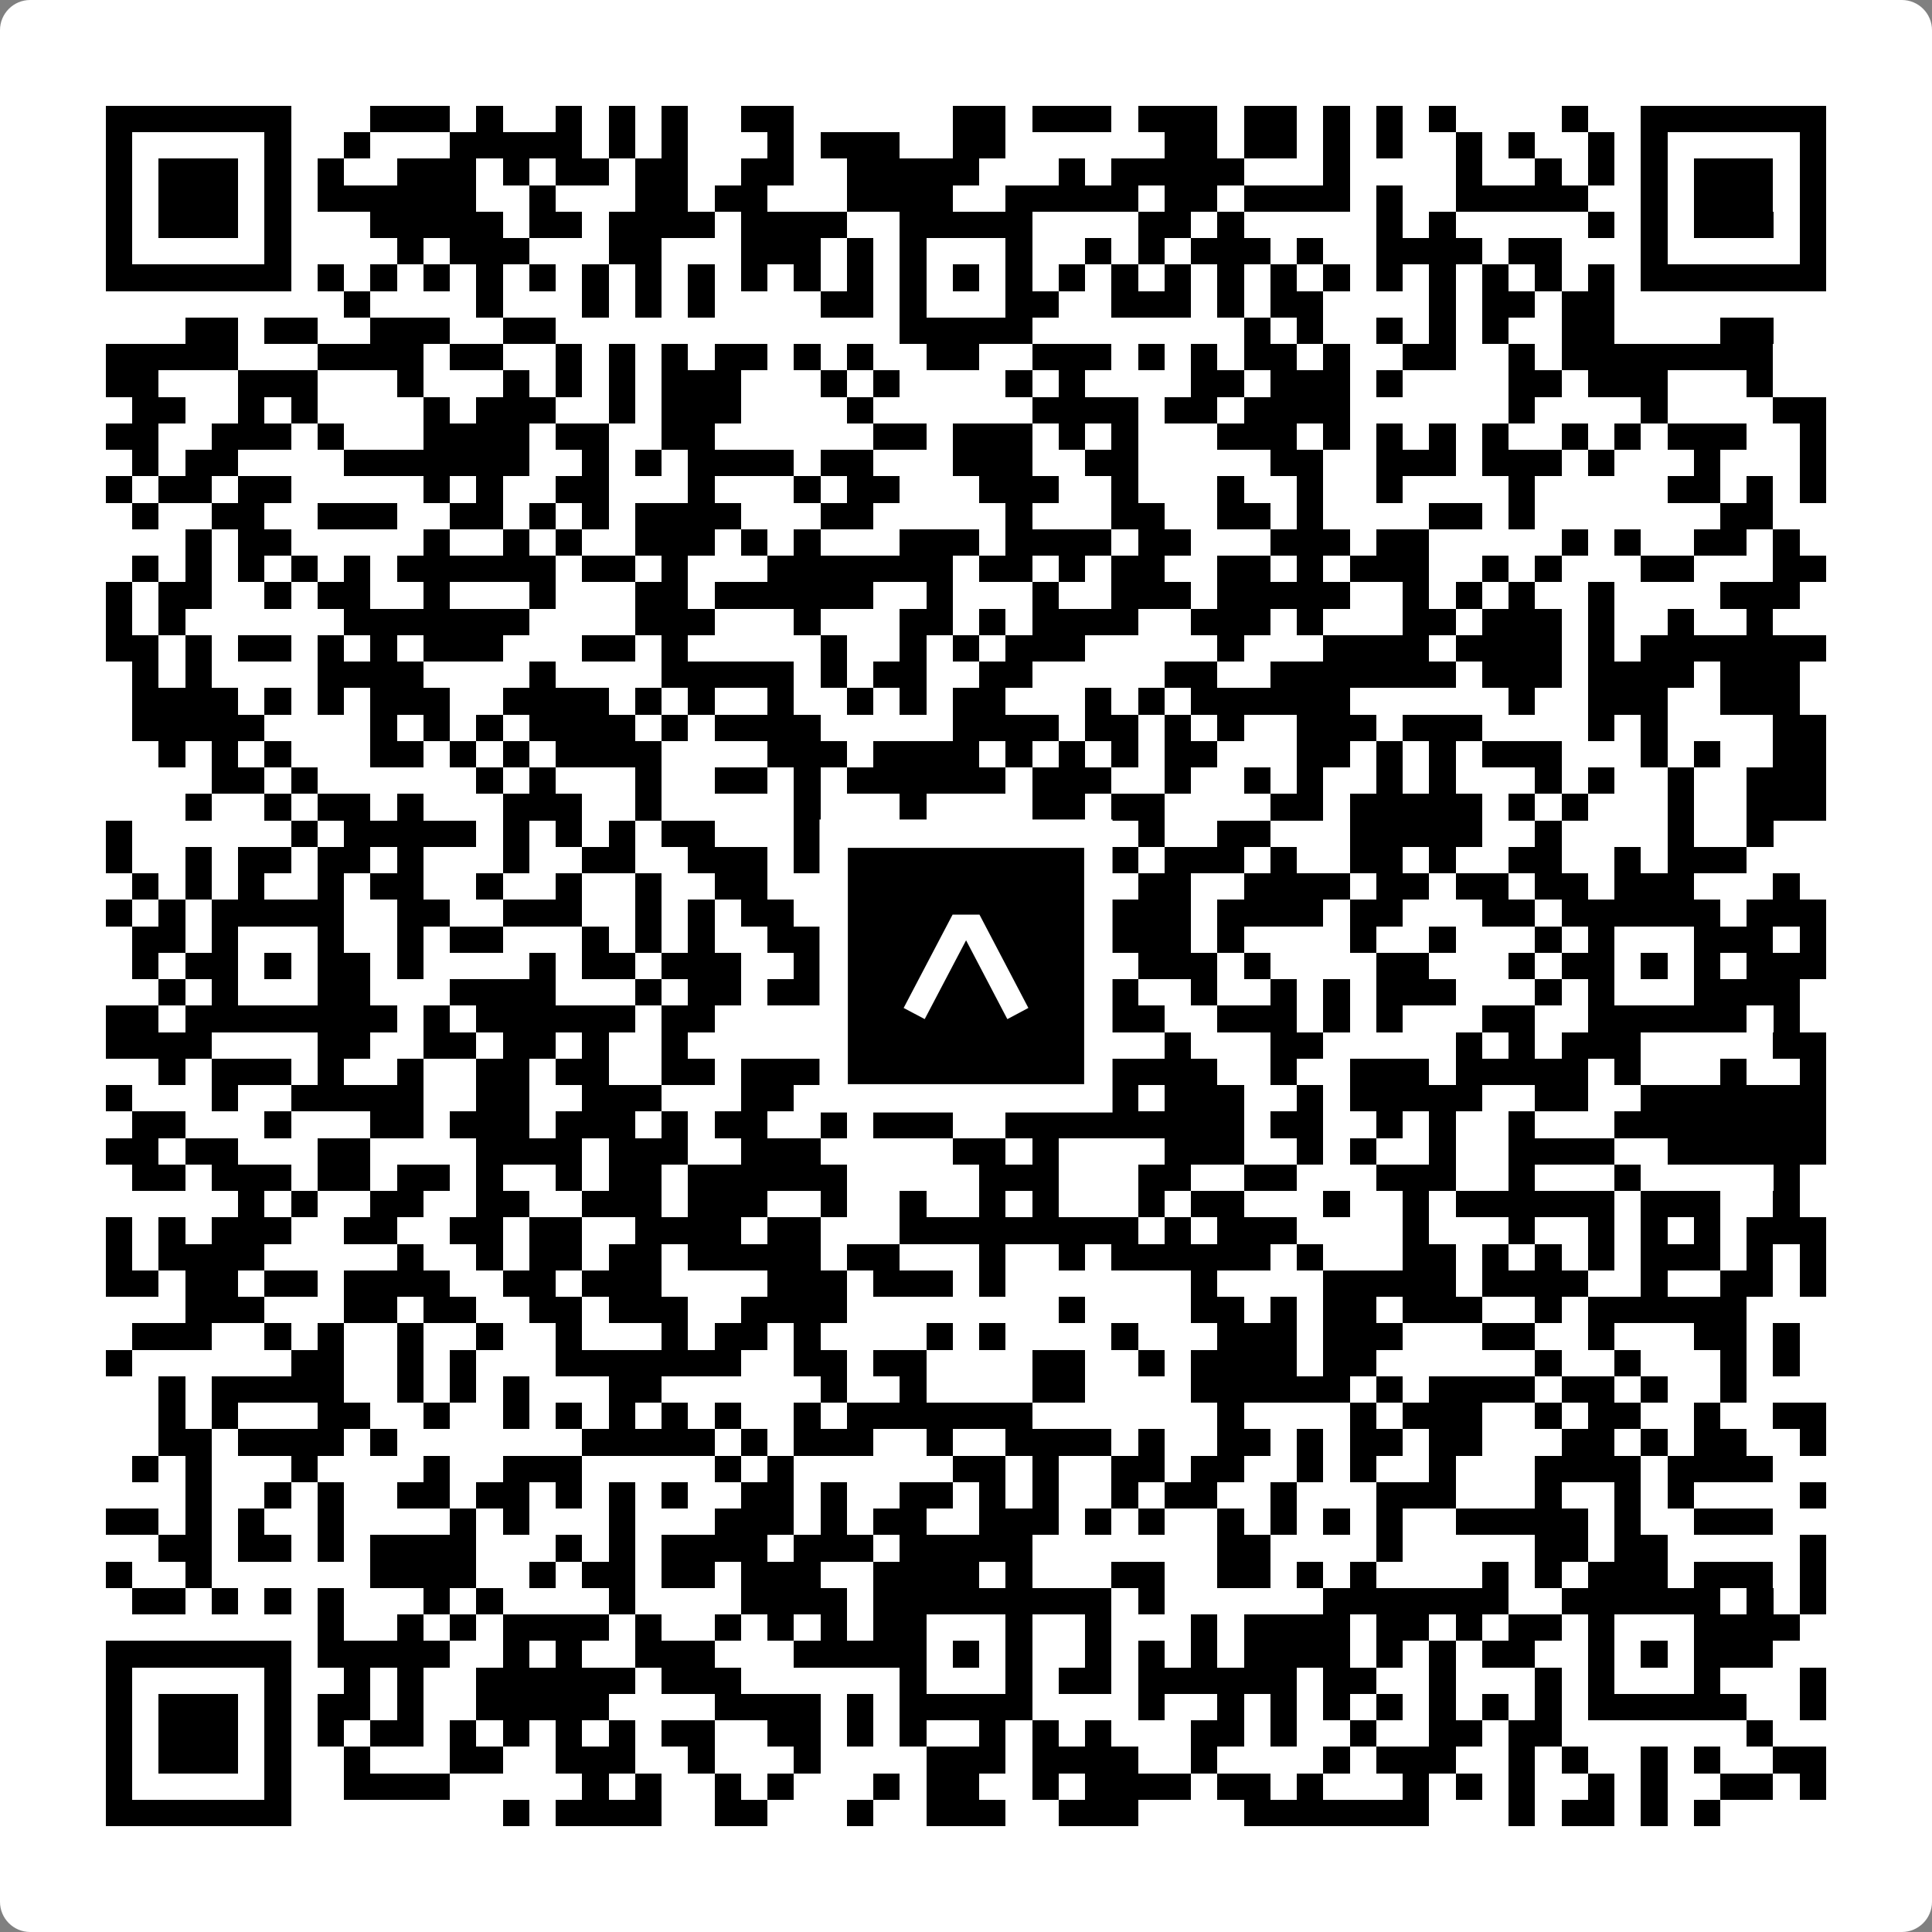
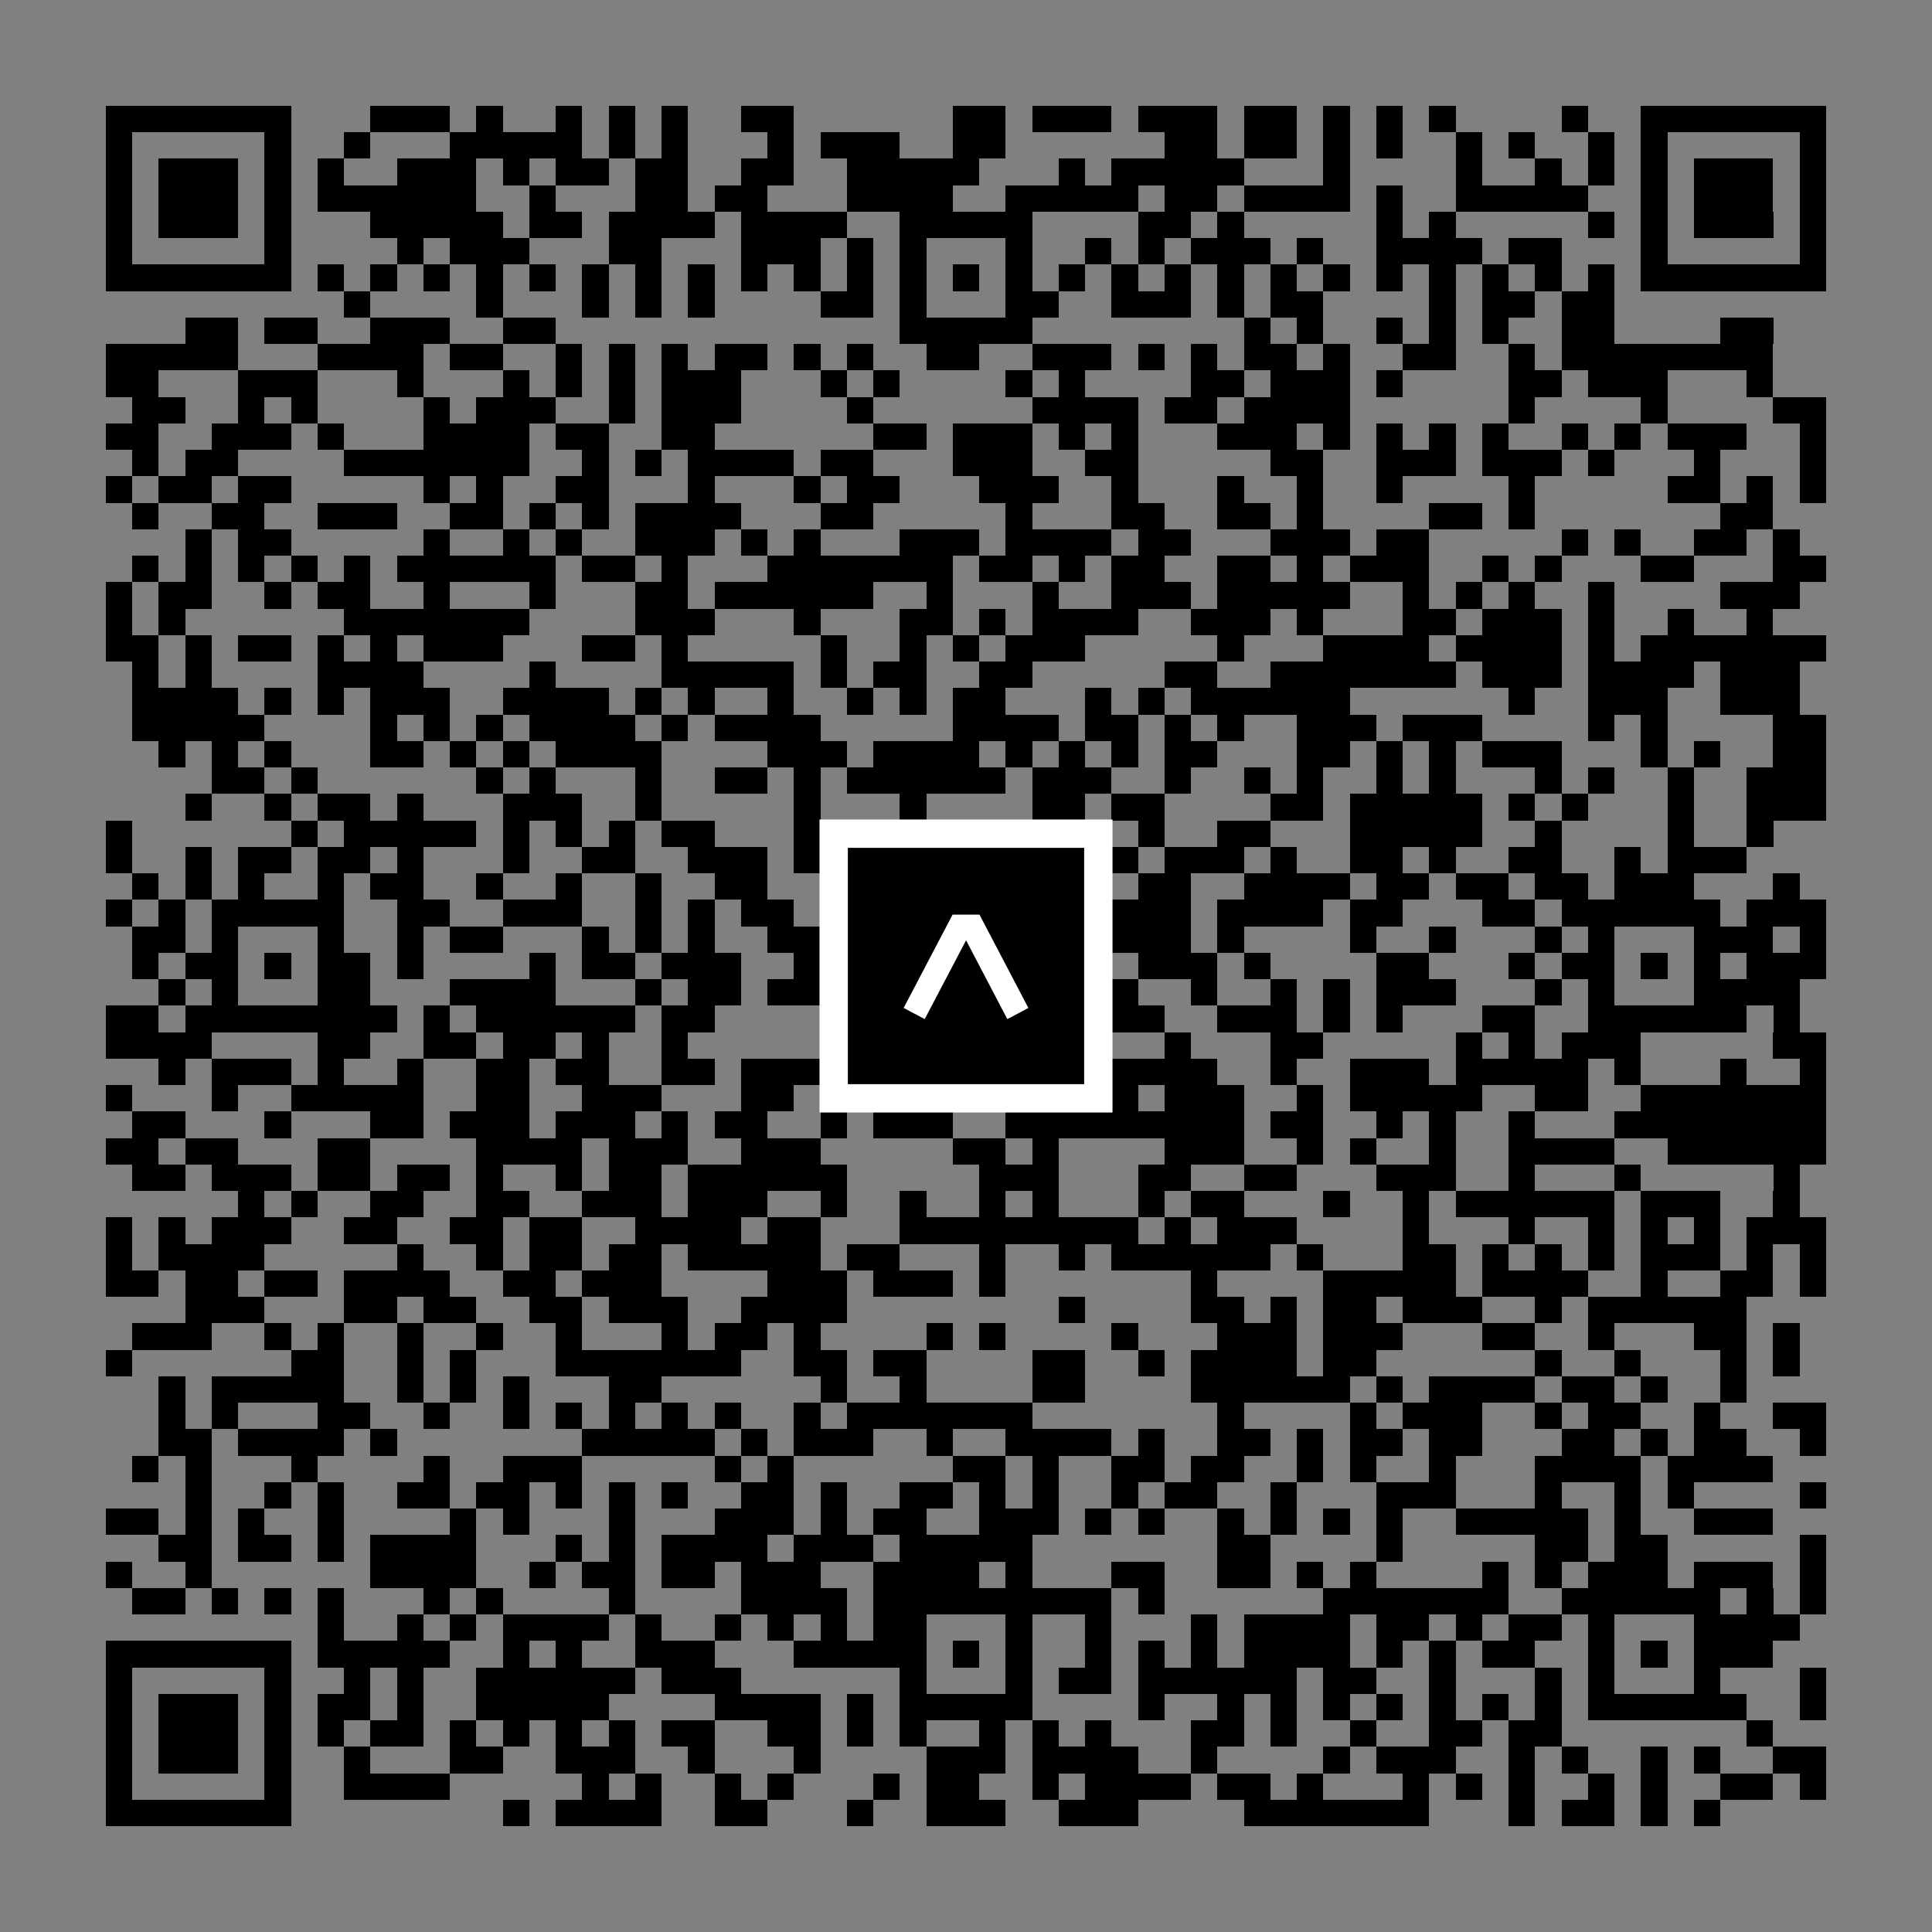
<svg xmlns="http://www.w3.org/2000/svg" width="512" height="512" viewBox="0 0 512 512" fill="none">
  <rect x="0" y="0" width="512" height="512" fill="#808080" stroke="none" />
-   <path d="M0 8C0 3.582 3.582 0 8 0H504C508.418 0 512 3.582 512 8V504C512 508.418 508.418 512 504 512H8C3.582 512 0 508.418 0 504V8Z" fill="white" />
  <svg viewBox="0 0 73 73" shape-rendering="crispEdges" height="512" width="512" x="0" y="0">
    <path stroke="#000000" d="M4 4.5h7m3 0h3m1 0h1m2 0h1m1 0h1m1 0h1m2 0h2m6 0h2m1 0h3m1 0h3m1 0h2m1 0h1m1 0h1m1 0h1m4 0h1m2 0h7M4 5.5h1m5 0h1m2 0h1m3 0h5m1 0h1m1 0h1m3 0h1m1 0h3m2 0h2m6 0h2m1 0h2m1 0h1m1 0h1m2 0h1m1 0h1m2 0h1m1 0h1m5 0h1M4 6.5h1m1 0h3m1 0h1m1 0h1m2 0h3m1 0h1m1 0h2m1 0h2m2 0h2m2 0h5m3 0h1m1 0h5m3 0h1m4 0h1m2 0h1m1 0h1m1 0h1m1 0h3m1 0h1M4 7.5h1m1 0h3m1 0h1m1 0h6m2 0h1m3 0h2m1 0h2m3 0h4m2 0h5m1 0h2m1 0h4m1 0h1m2 0h5m2 0h1m1 0h3m1 0h1M4 8.5h1m1 0h3m1 0h1m3 0h5m1 0h2m1 0h4m1 0h4m2 0h5m4 0h2m1 0h1m5 0h1m1 0h1m5 0h1m1 0h1m1 0h3m1 0h1M4 9.5h1m5 0h1m4 0h1m1 0h3m3 0h2m3 0h3m1 0h1m1 0h1m3 0h1m2 0h1m1 0h1m1 0h3m1 0h1m2 0h4m1 0h2m3 0h1m5 0h1M4 10.5h7m1 0h1m1 0h1m1 0h1m1 0h1m1 0h1m1 0h1m1 0h1m1 0h1m1 0h1m1 0h1m1 0h1m1 0h1m1 0h1m1 0h1m1 0h1m1 0h1m1 0h1m1 0h1m1 0h1m1 0h1m1 0h1m1 0h1m1 0h1m1 0h1m1 0h1m1 0h7M13 11.5h1m4 0h1m3 0h1m1 0h1m1 0h1m4 0h2m1 0h1m3 0h2m2 0h3m1 0h1m1 0h2m4 0h1m1 0h2m1 0h2M7 12.5h2m1 0h2m2 0h3m2 0h2m13 0h5m8 0h1m1 0h1m2 0h1m1 0h1m1 0h1m2 0h2m4 0h2M4 13.5h5m3 0h4m1 0h2m2 0h1m1 0h1m1 0h1m1 0h2m1 0h1m1 0h1m2 0h2m2 0h3m1 0h1m1 0h1m1 0h2m1 0h1m2 0h2m2 0h1m1 0h8M4 14.5h2m3 0h3m3 0h1m3 0h1m1 0h1m1 0h1m1 0h3m3 0h1m1 0h1m4 0h1m1 0h1m4 0h2m1 0h3m1 0h1m4 0h2m1 0h3m3 0h1M5 15.5h2m2 0h1m1 0h1m4 0h1m1 0h3m2 0h1m1 0h3m4 0h1m6 0h4m1 0h2m1 0h4m6 0h1m4 0h1m4 0h2M4 16.5h2m2 0h3m1 0h1m3 0h4m1 0h2m2 0h2m6 0h2m1 0h3m1 0h1m1 0h1m3 0h3m1 0h1m1 0h1m1 0h1m1 0h1m2 0h1m1 0h1m1 0h3m2 0h1M5 17.5h1m1 0h2m4 0h7m2 0h1m1 0h1m1 0h4m1 0h2m3 0h3m2 0h2m5 0h2m2 0h3m1 0h3m1 0h1m3 0h1m3 0h1M4 18.5h1m1 0h2m1 0h2m5 0h1m1 0h1m2 0h2m3 0h1m3 0h1m1 0h2m3 0h3m2 0h1m3 0h1m2 0h1m2 0h1m4 0h1m5 0h2m1 0h1m1 0h1M5 19.5h1m2 0h2m2 0h3m2 0h2m1 0h1m1 0h1m1 0h4m3 0h2m5 0h1m3 0h2m2 0h2m1 0h1m4 0h2m1 0h1m7 0h2M7 20.5h1m1 0h2m5 0h1m2 0h1m1 0h1m2 0h3m1 0h1m1 0h1m3 0h3m1 0h4m1 0h2m3 0h3m1 0h2m5 0h1m1 0h1m2 0h2m1 0h1M5 21.5h1m1 0h1m1 0h1m1 0h1m1 0h1m1 0h6m1 0h2m1 0h1m3 0h7m1 0h2m1 0h1m1 0h2m2 0h2m1 0h1m1 0h3m2 0h1m1 0h1m3 0h2m3 0h2M4 22.5h1m1 0h2m2 0h1m1 0h2m2 0h1m3 0h1m3 0h2m1 0h6m2 0h1m3 0h1m2 0h3m1 0h5m2 0h1m1 0h1m1 0h1m2 0h1m4 0h3M4 23.5h1m1 0h1m6 0h7m4 0h3m3 0h1m3 0h2m1 0h1m1 0h4m2 0h3m1 0h1m3 0h2m1 0h3m1 0h1m2 0h1m2 0h1M4 24.5h2m1 0h1m1 0h2m1 0h1m1 0h1m1 0h3m3 0h2m1 0h1m5 0h1m2 0h1m1 0h1m1 0h3m5 0h1m3 0h4m1 0h4m1 0h1m1 0h7M5 25.5h1m1 0h1m4 0h4m4 0h1m4 0h5m1 0h1m1 0h2m2 0h2m5 0h2m2 0h7m1 0h3m1 0h4m1 0h3M5 26.5h4m1 0h1m1 0h1m1 0h3m2 0h4m1 0h1m1 0h1m2 0h1m2 0h1m1 0h1m1 0h2m3 0h1m1 0h1m1 0h6m6 0h1m2 0h3m2 0h3M5 27.5h5m4 0h1m1 0h1m1 0h1m1 0h4m1 0h1m1 0h4m5 0h4m1 0h2m1 0h1m1 0h1m2 0h3m1 0h3m4 0h1m1 0h1m4 0h2M6 28.5h1m1 0h1m1 0h1m3 0h2m1 0h1m1 0h1m1 0h4m4 0h3m1 0h4m1 0h1m1 0h1m1 0h1m1 0h2m3 0h2m1 0h1m1 0h1m1 0h3m3 0h1m1 0h1m2 0h2M8 29.5h2m1 0h1m6 0h1m1 0h1m3 0h1m2 0h2m1 0h1m1 0h6m1 0h3m2 0h1m2 0h1m1 0h1m2 0h1m1 0h1m3 0h1m1 0h1m2 0h1m2 0h3M7 30.5h1m2 0h1m1 0h2m1 0h1m3 0h3m2 0h1m5 0h1m3 0h1m4 0h2m1 0h2m4 0h2m1 0h5m1 0h1m1 0h1m3 0h1m2 0h3M4 31.5h1m6 0h1m1 0h5m1 0h1m1 0h1m1 0h1m1 0h2m3 0h1m1 0h6m1 0h2m2 0h1m2 0h2m3 0h5m2 0h1m4 0h1m2 0h1M4 32.5h1m2 0h1m1 0h2m1 0h2m1 0h1m3 0h1m2 0h2m2 0h3m1 0h5m2 0h2m1 0h3m1 0h3m1 0h1m2 0h2m1 0h1m2 0h2m2 0h1m1 0h3M5 33.5h1m1 0h1m1 0h1m2 0h1m1 0h2m2 0h1m2 0h1m2 0h1m2 0h2m3 0h4m2 0h2m3 0h2m2 0h4m1 0h2m1 0h2m1 0h2m1 0h3m3 0h1M4 34.5h1m1 0h1m1 0h5m2 0h2m2 0h3m2 0h1m1 0h1m1 0h2m2 0h8m2 0h3m1 0h4m1 0h2m3 0h2m1 0h6m1 0h3M5 35.5h2m1 0h1m3 0h1m2 0h1m1 0h2m3 0h1m1 0h1m1 0h1m2 0h4m1 0h1m3 0h1m3 0h3m1 0h1m4 0h1m2 0h1m3 0h1m1 0h1m3 0h3m1 0h1M5 36.5h1m1 0h2m1 0h1m1 0h2m1 0h1m4 0h1m1 0h2m1 0h3m2 0h1m1 0h1m1 0h1m1 0h1m1 0h3m2 0h3m1 0h1m4 0h2m3 0h1m1 0h2m1 0h1m1 0h1m1 0h3M6 37.5h1m1 0h1m3 0h2m3 0h4m3 0h1m1 0h2m1 0h2m2 0h2m3 0h1m3 0h1m2 0h1m2 0h1m1 0h1m1 0h3m3 0h1m1 0h1m3 0h4M4 38.5h2m1 0h8m1 0h1m1 0h6m1 0h2m4 0h8m2 0h3m2 0h3m1 0h1m1 0h1m3 0h2m2 0h6m1 0h1M4 39.5h4m4 0h2m2 0h2m1 0h2m1 0h1m2 0h1m5 0h1m3 0h2m4 0h1m2 0h1m3 0h2m5 0h1m1 0h1m1 0h3m5 0h2M6 40.5h1m1 0h3m1 0h1m2 0h1m2 0h2m1 0h2m2 0h2m1 0h4m4 0h2m1 0h2m1 0h4m2 0h1m2 0h3m1 0h5m1 0h1m3 0h1m2 0h1M4 41.5h1m3 0h1m2 0h5m2 0h2m2 0h3m3 0h2m4 0h1m2 0h2m1 0h1m1 0h1m1 0h3m2 0h1m1 0h5m2 0h2m2 0h7M5 42.5h2m3 0h1m3 0h2m1 0h3m1 0h3m1 0h1m1 0h2m2 0h1m1 0h3m2 0h9m1 0h2m2 0h1m1 0h1m2 0h1m3 0h8M4 43.5h2m1 0h2m3 0h2m4 0h4m1 0h3m2 0h3m5 0h2m1 0h1m4 0h3m2 0h1m1 0h1m2 0h1m2 0h4m2 0h6M5 44.5h2m1 0h3m1 0h2m1 0h2m1 0h1m2 0h1m1 0h2m1 0h6m5 0h3m3 0h2m2 0h2m3 0h3m2 0h1m3 0h1m5 0h1M9 45.5h1m1 0h1m2 0h2m2 0h2m2 0h3m1 0h3m2 0h1m2 0h1m2 0h1m1 0h1m3 0h1m1 0h2m3 0h1m2 0h1m1 0h6m1 0h3m2 0h1M4 46.5h1m1 0h1m1 0h3m2 0h2m2 0h2m1 0h2m2 0h4m1 0h2m3 0h9m1 0h1m1 0h3m4 0h1m3 0h1m2 0h1m1 0h1m1 0h1m1 0h3M4 47.5h1m1 0h4m5 0h1m2 0h1m1 0h2m1 0h2m1 0h5m1 0h2m3 0h1m2 0h1m1 0h6m1 0h1m3 0h2m1 0h1m1 0h1m1 0h1m1 0h3m1 0h1m1 0h1M4 48.5h2m1 0h2m1 0h2m1 0h4m2 0h2m1 0h3m4 0h3m1 0h3m1 0h1m7 0h1m4 0h5m1 0h4m2 0h1m2 0h2m1 0h1M7 49.5h3m3 0h2m1 0h2m2 0h2m1 0h3m2 0h4m8 0h1m4 0h2m1 0h1m1 0h2m1 0h3m2 0h1m1 0h6M5 50.5h3m2 0h1m1 0h1m2 0h1m2 0h1m2 0h1m3 0h1m1 0h2m1 0h1m4 0h1m1 0h1m4 0h1m3 0h3m1 0h3m3 0h2m2 0h1m3 0h2m1 0h1M4 51.5h1m6 0h2m2 0h1m1 0h1m3 0h7m2 0h2m1 0h2m4 0h2m2 0h1m1 0h4m1 0h2m6 0h1m2 0h1m3 0h1m1 0h1M6 52.5h1m1 0h5m2 0h1m1 0h1m1 0h1m3 0h2m6 0h1m2 0h1m4 0h2m4 0h6m1 0h1m1 0h4m1 0h2m1 0h1m2 0h1M6 53.5h1m1 0h1m3 0h2m2 0h1m2 0h1m1 0h1m1 0h1m1 0h1m1 0h1m2 0h1m1 0h7m7 0h1m4 0h1m1 0h3m2 0h1m1 0h2m2 0h1m2 0h2M6 54.5h2m1 0h4m1 0h1m7 0h5m1 0h1m1 0h3m2 0h1m2 0h4m1 0h1m2 0h2m1 0h1m1 0h2m1 0h2m3 0h2m1 0h1m1 0h2m2 0h1M5 55.5h1m1 0h1m3 0h1m4 0h1m2 0h3m5 0h1m1 0h1m6 0h2m1 0h1m2 0h2m1 0h2m2 0h1m1 0h1m2 0h1m3 0h4m1 0h4M7 56.5h1m2 0h1m1 0h1m2 0h2m1 0h2m1 0h1m1 0h1m1 0h1m2 0h2m1 0h1m2 0h2m1 0h1m1 0h1m2 0h1m1 0h2m2 0h1m3 0h3m3 0h1m2 0h1m1 0h1m4 0h1M4 57.5h2m1 0h1m1 0h1m2 0h1m4 0h1m1 0h1m3 0h1m3 0h3m1 0h1m1 0h2m2 0h3m1 0h1m1 0h1m2 0h1m1 0h1m1 0h1m1 0h1m2 0h5m1 0h1m2 0h3M6 58.5h2m1 0h2m1 0h1m1 0h4m3 0h1m1 0h1m1 0h4m1 0h3m1 0h5m7 0h2m4 0h1m5 0h2m1 0h2m5 0h1M4 59.5h1m2 0h1m6 0h4m2 0h1m1 0h2m1 0h2m1 0h3m2 0h4m1 0h1m3 0h2m2 0h2m1 0h1m1 0h1m4 0h1m1 0h1m1 0h3m1 0h3m1 0h1M5 60.5h2m1 0h1m1 0h1m1 0h1m3 0h1m1 0h1m4 0h1m4 0h4m1 0h9m1 0h1m6 0h7m2 0h6m1 0h1m1 0h1M12 61.5h1m2 0h1m1 0h1m1 0h4m1 0h1m2 0h1m1 0h1m1 0h1m1 0h2m3 0h1m2 0h1m3 0h1m1 0h4m1 0h2m1 0h1m1 0h2m1 0h1m3 0h4M4 62.5h7m1 0h5m2 0h1m1 0h1m2 0h3m3 0h5m1 0h1m1 0h1m2 0h1m1 0h1m1 0h1m1 0h4m1 0h1m1 0h1m1 0h2m2 0h1m1 0h1m1 0h3M4 63.5h1m5 0h1m2 0h1m1 0h1m2 0h6m1 0h3m6 0h1m3 0h1m1 0h2m1 0h6m1 0h2m2 0h1m3 0h1m1 0h1m3 0h1m3 0h1M4 64.5h1m1 0h3m1 0h1m1 0h2m1 0h1m2 0h5m4 0h4m1 0h1m1 0h5m4 0h1m2 0h1m1 0h1m1 0h1m1 0h1m1 0h1m1 0h1m1 0h1m1 0h6m2 0h1M4 65.5h1m1 0h3m1 0h1m1 0h1m1 0h2m1 0h1m1 0h1m1 0h1m1 0h1m1 0h2m2 0h2m1 0h1m1 0h1m2 0h1m1 0h1m1 0h1m3 0h2m1 0h1m2 0h1m2 0h2m1 0h2m7 0h1M4 66.5h1m1 0h3m1 0h1m2 0h1m3 0h2m2 0h3m2 0h1m3 0h1m4 0h3m1 0h4m2 0h1m4 0h1m1 0h3m2 0h1m1 0h1m2 0h1m1 0h1m2 0h2M4 67.5h1m5 0h1m2 0h4m5 0h1m1 0h1m2 0h1m1 0h1m3 0h1m1 0h2m2 0h1m1 0h4m1 0h2m1 0h1m3 0h1m1 0h1m1 0h1m2 0h1m1 0h1m2 0h2m1 0h1M4 68.5h7m8 0h1m1 0h4m2 0h2m3 0h1m2 0h3m2 0h3m4 0h7m3 0h1m1 0h2m1 0h1m1 0h1" />
  </svg>
  <rect x="220.932" y="220.932" width="70.137" height="70.137" fill="black" stroke="white" stroke-width="7.514" />
  <svg x="220.932" y="220.932" width="70.137" height="70.137" viewBox="0 0 116 116" fill="none">
    <path d="M63.911 35.496L52.114 35.496L30.667 76.393L39.902 81.271L58.033 46.739L76.117 81.283L85.333 76.385L63.911 35.496Z" fill="white" />
  </svg>
</svg>